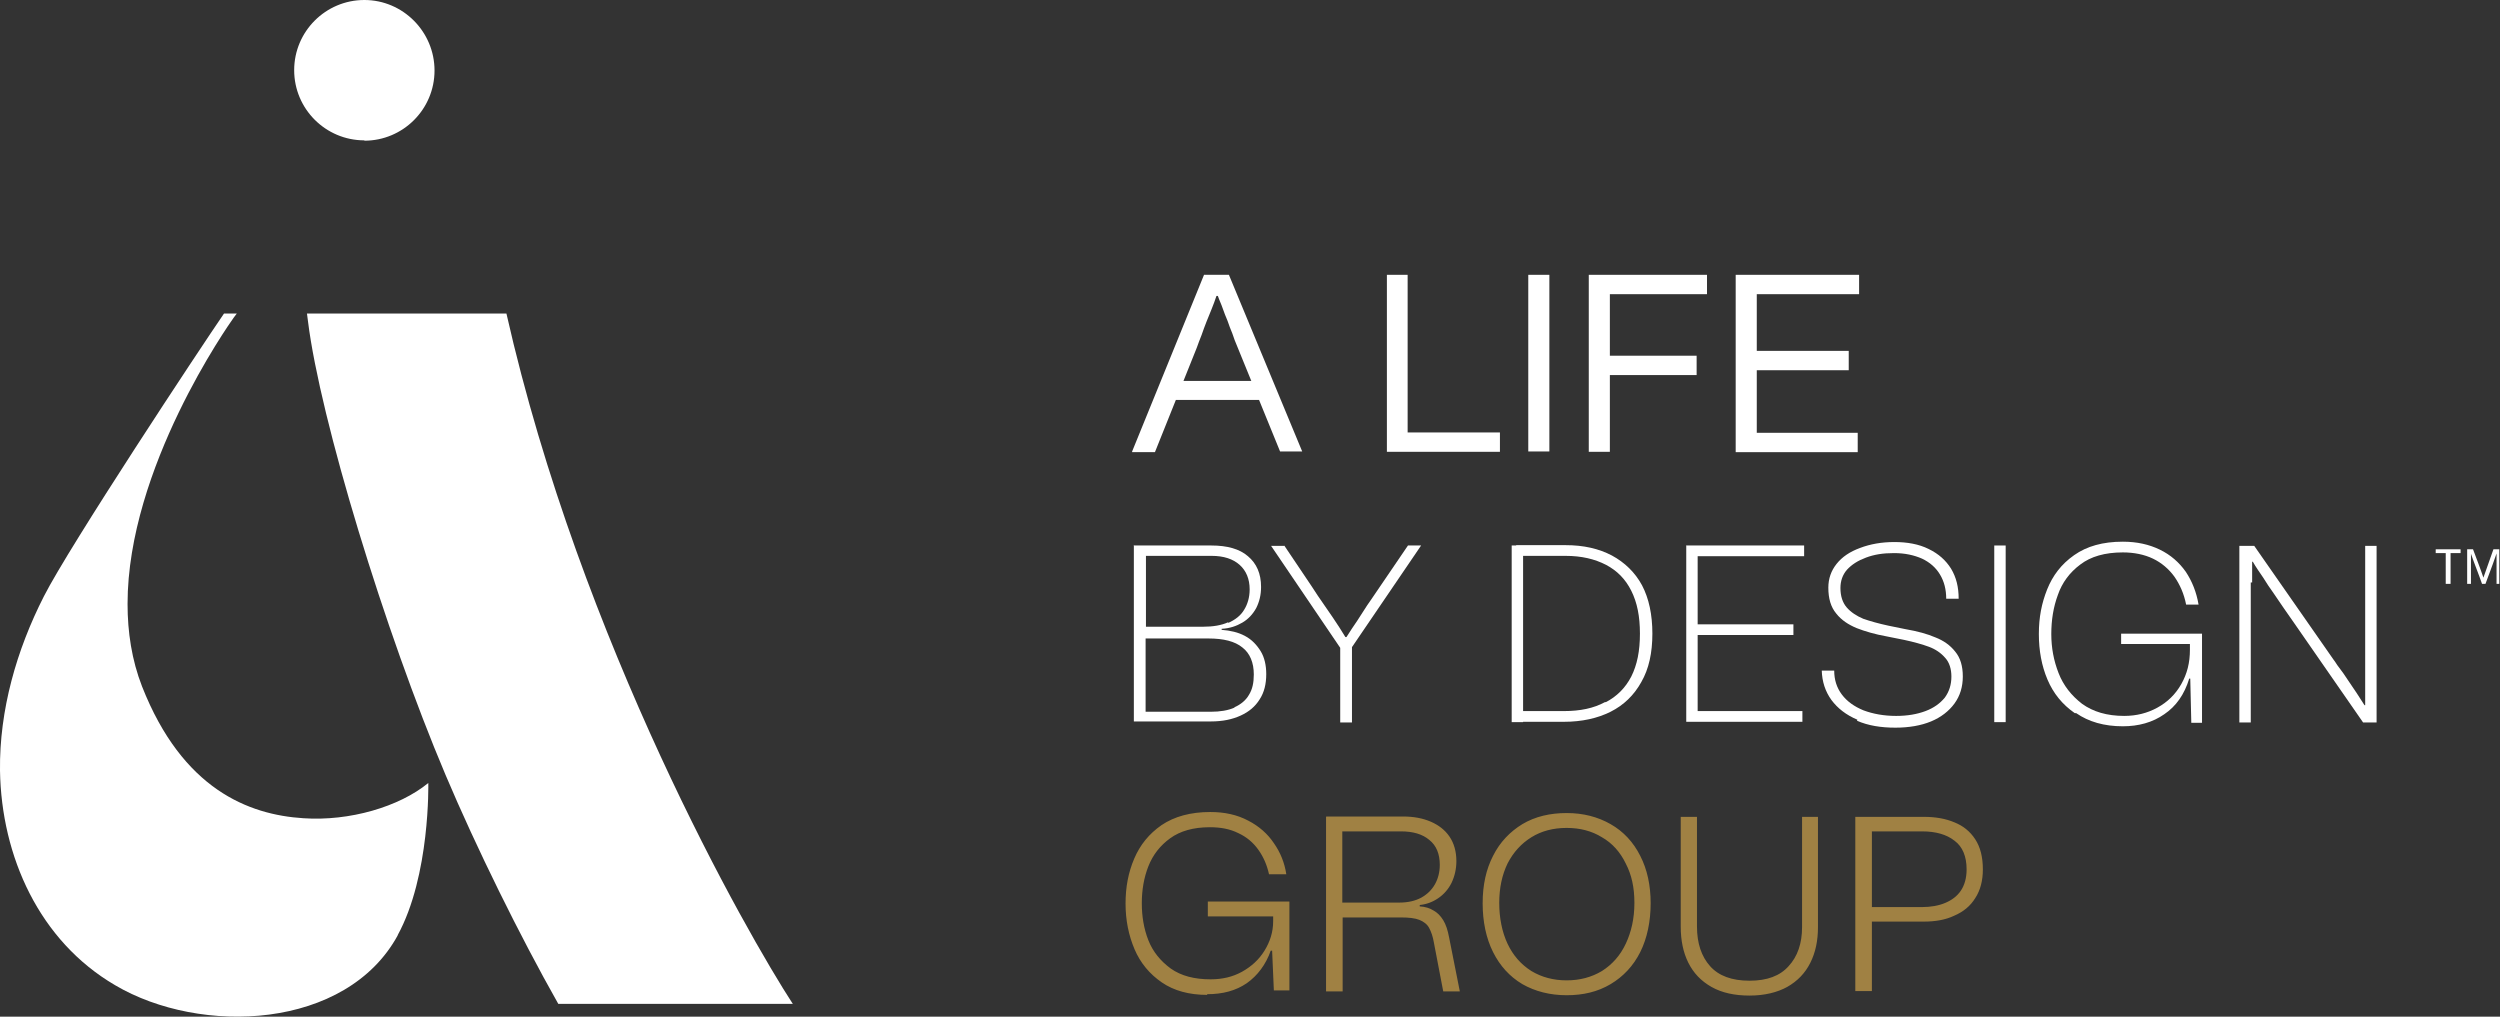
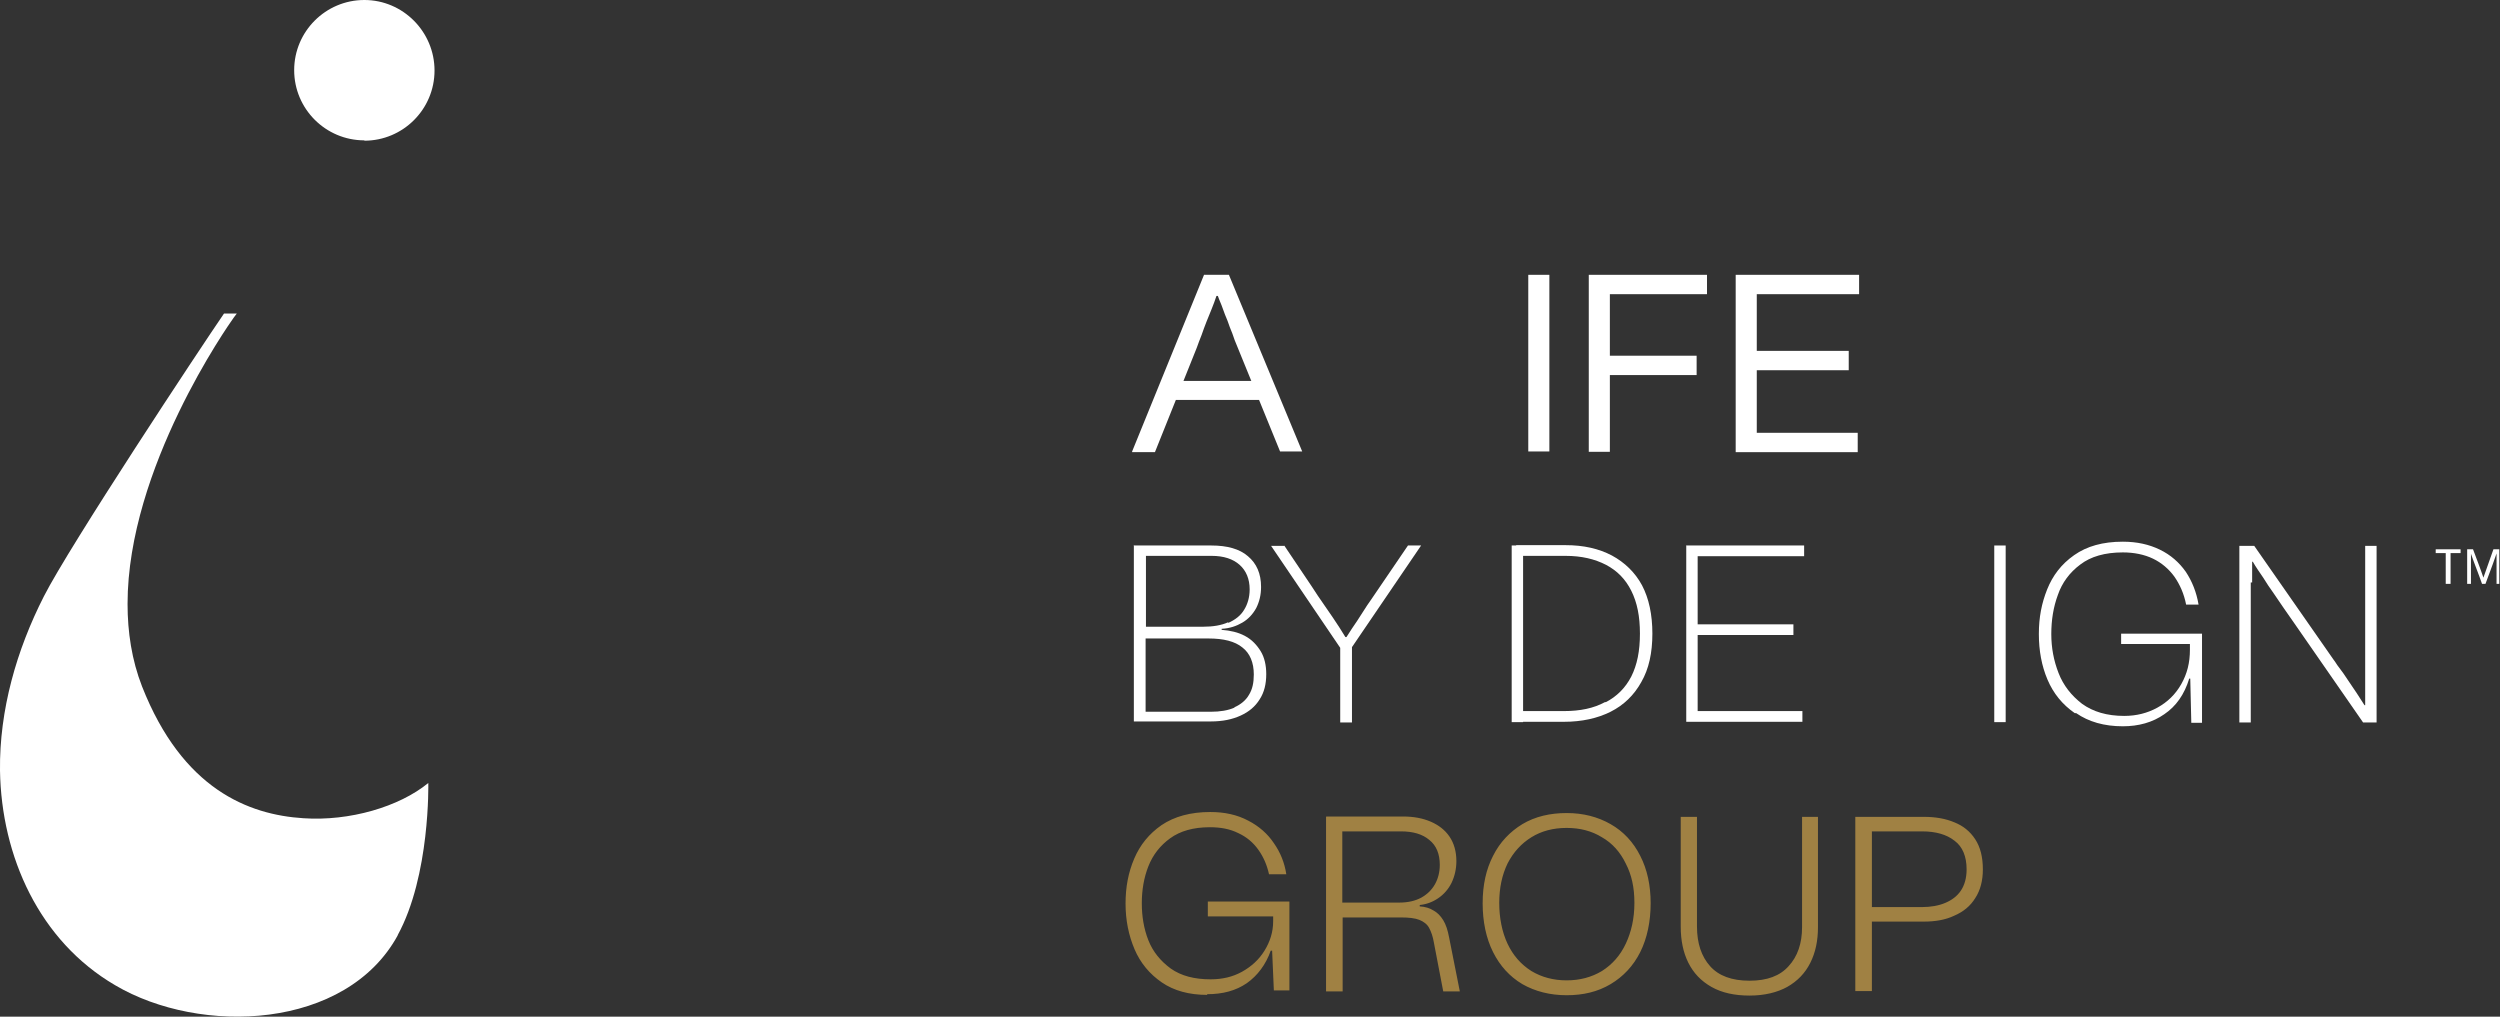
<svg xmlns="http://www.w3.org/2000/svg" id="Layer_2" data-name="Layer 2" viewBox="0 0 72.32 29.41">
  <rect x="0" y="0" width="72.32" height="29.41" fill="#333333" stroke="none" />
  <defs>
    <style>
      .cls-1 {
        fill: #fff;
      }

      .cls-2 {
        fill: #a08143;
      }
    </style>
  </defs>
  <g id="Layer_1-2" data-name="Layer 1">
    <g>
      <path class="cls-1" d="M70.75,16.89v-.89h-.29v-.11h.72v.11h-.29v.89h-.13Z" />
      <path class="cls-1" d="M72.22,16.89v-.88c-.08,.24-.11,.31-.32,.88h-.1c-.1-.29-.22-.58-.32-.87v.87h-.11v-1h.17c.1,.27,.21,.55,.3,.82,.09-.26,.14-.39,.29-.82h.17v1h-.1Z" />
      <path class="cls-1" d="M32.75,13.06l2.08-5.11h.72l2.12,5.11h-.64l-1.24-3.04c-.05-.12-.1-.24-.14-.37-.05-.12-.1-.25-.14-.37-.05-.12-.1-.24-.14-.36s-.1-.24-.14-.36h-.04c-.04,.13-.09,.25-.14,.38-.05,.12-.1,.24-.15,.37-.05,.13-.1,.26-.14,.38-.05,.13-.1,.25-.14,.37l-1.21,3.02h-.66Zm3.77-2.04v.55h-2.69v-.55h2.69Z" />
-       <path class="cls-1" d="M40.11,7.95h.61v4.56h2.67v.56h-3.27V7.95h0Z" />
      <path class="cls-1" d="M44.82,7.95v5.11h-.61V7.95h.61Z" />
      <path class="cls-1" d="M45.96,7.95h3.42v.56h-2.81v1.78h2.51v.56h-2.51v2.22h-.61V7.95Z" />
      <path class="cls-1" d="M50.21,7.95h3.57v.56h-2.96v1.64h2.66v.56h-2.66v1.81h2.92v.56h-3.53V7.95h0Z" />
      <path class="cls-1" d="M32.81,15.78h2.23c.46,0,.82,.1,1.06,.31,.25,.21,.38,.5,.38,.89,0,.23-.05,.43-.14,.61-.1,.18-.23,.32-.4,.42-.17,.1-.37,.17-.6,.18v.03c.25,.02,.48,.07,.68,.18,.19,.1,.34,.26,.45,.44,.11,.18,.16,.41,.16,.66,0,.29-.06,.53-.19,.73-.13,.21-.31,.36-.55,.47-.24,.11-.52,.17-.86,.17h-2.23v-5.11Zm2.72,2.24c.2-.09,.36-.21,.46-.38,.1-.16,.16-.36,.16-.59,0-.3-.1-.54-.29-.71-.19-.17-.46-.26-.81-.26h-1.9v2.05h1.65c.29,0,.53-.04,.73-.13h0Zm.18,2.44c.18-.08,.33-.2,.42-.36,.1-.16,.14-.35,.14-.59,0-.34-.11-.61-.33-.78-.22-.18-.55-.26-.98-.26h-1.82v2.12h1.88c.28,0,.51-.04,.69-.12Z" />
      <path class="cls-1" d="M37.15,15.78l.8,1.19,.17,.26c.32,.46,.59,.85,.8,1.2h.03c.11-.17,.21-.33,.31-.47,.1-.15,.19-.3,.29-.45,.04-.06,.17-.24,.39-.57l.79-1.16h.38l-2,2.94v2.18h-.34v-2.16l-2-2.95h.38Z" />
      <path class="cls-1" d="M44.06,15.78v5.11h-.33v-5.11h.33Zm2.38,4.54c.33-.17,.58-.42,.75-.75,.17-.34,.25-.74,.25-1.24s-.08-.9-.25-1.24c-.17-.34-.41-.58-.73-.75-.33-.17-.71-.26-1.17-.26h-1.43v-.31h1.43c.52,0,.96,.1,1.34,.3,.37,.2,.67,.49,.87,.86,.2,.38,.3,.85,.3,1.4s-.1,1.02-.32,1.4c-.21,.38-.51,.67-.89,.86-.38,.19-.83,.29-1.35,.29h-1.32v-.31h1.32c.47,0,.86-.08,1.19-.26h.02Z" />
      <path class="cls-1" d="M48.77,15.78h3.42v.31h-3.08v1.97h2.77v.31h-2.77v2.2h3.03v.31h-3.36v-5.11h0Z" />
-       <path class="cls-1" d="M53.73,20.82c-.33-.14-.57-.33-.75-.57-.18-.25-.27-.53-.28-.85h.36c0,.26,.07,.49,.22,.69,.15,.2,.36,.35,.63,.46,.27,.1,.58,.16,.94,.16,.33,0,.61-.05,.85-.14s.42-.22,.56-.39c.13-.18,.19-.38,.19-.61,0-.22-.06-.41-.18-.54-.12-.14-.28-.25-.47-.32-.19-.07-.44-.14-.72-.2l-.5-.1c-.34-.06-.64-.15-.87-.24-.24-.1-.44-.23-.59-.42-.16-.19-.23-.44-.23-.75,0-.26,.08-.49,.24-.69,.16-.2,.38-.35,.68-.46,.29-.11,.62-.17,.99-.17s.71,.06,.99,.2c.29,.14,.5,.33,.65,.57,.15,.25,.22,.53,.22,.87h-.36c0-.27-.06-.5-.18-.7-.12-.2-.29-.35-.52-.46-.23-.1-.49-.16-.81-.16s-.57,.04-.81,.13-.41,.2-.55,.35c-.13,.15-.19,.33-.19,.53,0,.23,.06,.42,.18,.56,.12,.14,.29,.25,.48,.33,.2,.07,.45,.14,.73,.2l.49,.1c.35,.06,.64,.14,.87,.24,.23,.09,.42,.22,.57,.41,.15,.18,.22,.42,.22,.72s-.08,.56-.24,.78c-.16,.22-.39,.4-.68,.52-.29,.12-.64,.18-1.03,.18-.42,0-.79-.06-1.11-.2h0Z" />
      <path class="cls-1" d="M58.02,15.78v5.11h-.33v-5.11h.33Z" />
      <path class="cls-1" d="M60.02,20.63c-.36-.25-.62-.57-.79-.97-.17-.4-.25-.84-.25-1.32s.08-.89,.24-1.29c.16-.4,.41-.73,.78-.99,.37-.26,.83-.39,1.41-.39,.41,0,.76,.08,1.07,.23,.31,.15,.56,.37,.75,.64,.18,.27,.31,.59,.37,.95h-.36c-.06-.31-.18-.58-.34-.81-.16-.22-.37-.4-.62-.52s-.55-.18-.87-.18c-.52,0-.93,.12-1.23,.35-.31,.23-.53,.53-.65,.88-.13,.35-.19,.73-.19,1.13s.07,.77,.21,1.13c.14,.36,.37,.65,.68,.89,.32,.23,.72,.35,1.22,.35,.35,0,.67-.08,.96-.24,.29-.16,.52-.38,.69-.68,.17-.3,.25-.62,.25-.99v-.17h-1.99v-.3h2.34v2.58h-.31l-.03-1.28h-.03c-.14,.46-.38,.8-.72,1.03-.34,.24-.75,.35-1.2,.35-.54,0-.99-.13-1.35-.38h-.02Z" />
      <path class="cls-1" d="M65.11,16.85v4.05h-.33v-5.11h.43l2.3,3.3c.05,.06,.09,.14,.14,.2s.09,.13,.14,.19c.32,.47,.52,.77,.61,.92h.02v-4.61h.33v5.11h-.39l-1.99-2.87c-.1-.14-.2-.29-.3-.43-.1-.14-.2-.3-.3-.44-.1-.14-.21-.3-.3-.45-.1-.15-.21-.3-.3-.46h-.02v.6h-.02Z" />
      <path class="cls-2" d="M34.92,28.78c-.52,0-.96-.12-1.31-.36s-.62-.56-.79-.96c-.17-.4-.26-.84-.26-1.32s.08-.9,.25-1.3,.43-.72,.79-.97c.37-.25,.84-.38,1.41-.38,.42,0,.78,.08,1.1,.25,.31,.16,.56,.38,.74,.65,.19,.27,.31,.57,.36,.9h-.5c-.06-.27-.16-.5-.31-.71-.15-.21-.34-.37-.58-.48-.24-.12-.51-.17-.82-.17-.48,0-.86,.11-1.15,.32-.29,.21-.5,.48-.63,.81-.13,.33-.19,.69-.19,1.07s.06,.74,.19,1.07c.13,.33,.35,.6,.65,.82,.3,.21,.68,.31,1.15,.31,.34,0,.64-.07,.91-.22,.27-.15,.49-.35,.65-.61,.16-.26,.25-.54,.25-.85v-.14h-1.89v-.43h2.36v2.57h-.45l-.05-1.15h-.04c-.14,.4-.38,.72-.69,.94-.32,.22-.7,.32-1.15,.32Zm3.45-5.16h2.22c.3,0,.57,.05,.8,.15,.23,.1,.41,.24,.54,.43,.13,.19,.2,.43,.2,.71,0,.23-.05,.44-.14,.63-.09,.18-.22,.33-.38,.44-.16,.11-.34,.18-.54,.2v.04c.16,.01,.29,.05,.4,.12,.11,.06,.2,.15,.28,.28,.08,.13,.13,.29,.17,.5l.31,1.56h-.48l-.27-1.41c-.03-.18-.08-.32-.14-.43-.06-.11-.16-.18-.28-.23-.13-.05-.3-.07-.53-.07h-1.69v2.14h-.48v-5.05Zm2.11,2.49c.25,0,.46-.05,.63-.14,.18-.1,.31-.23,.4-.39s.14-.35,.14-.56c0-.32-.1-.56-.3-.72-.2-.17-.47-.25-.83-.25h-1.69v2.06h1.64Zm4.84,2.68c-.48,0-.91-.11-1.28-.32-.37-.22-.65-.53-.85-.93-.2-.4-.3-.88-.3-1.41s.1-.98,.3-1.37c.2-.4,.49-.7,.85-.92,.37-.22,.8-.32,1.28-.32s.9,.11,1.27,.32c.37,.21,.66,.52,.86,.92,.2,.39,.3,.85,.3,1.37s-.1,1.01-.3,1.41c-.2,.4-.49,.71-.86,.93-.37,.22-.79,.32-1.27,.32Zm0-.43c.38,0,.72-.09,1.02-.27,.3-.19,.53-.45,.69-.79,.16-.34,.25-.73,.25-1.18s-.08-.81-.25-1.14c-.16-.33-.39-.59-.69-.76-.29-.18-.63-.27-1.02-.27s-.73,.09-1.02,.27c-.29,.18-.52,.43-.69,.76-.16,.33-.24,.71-.24,1.14s.08,.84,.24,1.18c.16,.34,.39,.6,.69,.79,.3,.18,.64,.27,1.02,.27Zm3.3-4.73h.47v3.17c0,.49,.13,.87,.38,1.15,.25,.28,.63,.42,1.14,.42s.88-.14,1.13-.42c.26-.28,.39-.66,.39-1.13v-3.19h.46v3.19c0,.39-.07,.73-.22,1.03s-.37,.53-.67,.7c-.29,.16-.66,.25-1.09,.25s-.8-.08-1.1-.25-.52-.4-.67-.7-.22-.65-.22-1.05v-3.17Zm5.05,0h1.98c.34,0,.63,.05,.89,.16,.25,.1,.45,.26,.6,.49s.22,.52,.22,.87c0,.32-.07,.6-.22,.83-.14,.23-.35,.4-.61,.51-.25,.12-.55,.17-.87,.17h-1.51v2.01h-.48v-5.05Zm1.93,2.61c.25,0,.48-.04,.67-.12s.34-.19,.45-.35c.11-.16,.17-.37,.17-.62,0-.38-.12-.66-.35-.83-.23-.18-.54-.27-.94-.27h-1.45v2.19h1.45Z" />
      <path class="cls-1" d="M10.54,4.07c1.12,0,2.03-.91,2.03-2.03S11.66,0,10.54,0s-2.03,.91-2.03,2.03,.91,2.03,2.03,2.03Z" />
      <path class="cls-1" d="M11.51,27.05c-1.49,2.74-5.71,2.91-8.18,1.45C1.14,27.22,.04,24.78,0,22.29c-.02-1.75,.48-3.49,1.27-5.04,.74-1.46,4.53-7.19,5.21-8.18h.37l-.09,.12c-.15,.21-3.07,4.35-3.07,8.28,0,.81,.12,1.62,.42,2.39,1.17,2.97,3.08,3.71,4.67,3.81,1.33,.09,2.77-.33,3.61-1.02,0,0,.06,2.68-.89,4.41Z" />
-       <path class="cls-1" d="M22.94,29.04h-6.79c-1.11-1.96-2.38-4.54-3.26-6.62-1.76-4.16-3.63-10.3-3.98-13.12l-.03-.23h5.77c2.15,9.51,6.95,17.92,8.29,19.98Z" />
    </g>
  </g>
</svg>